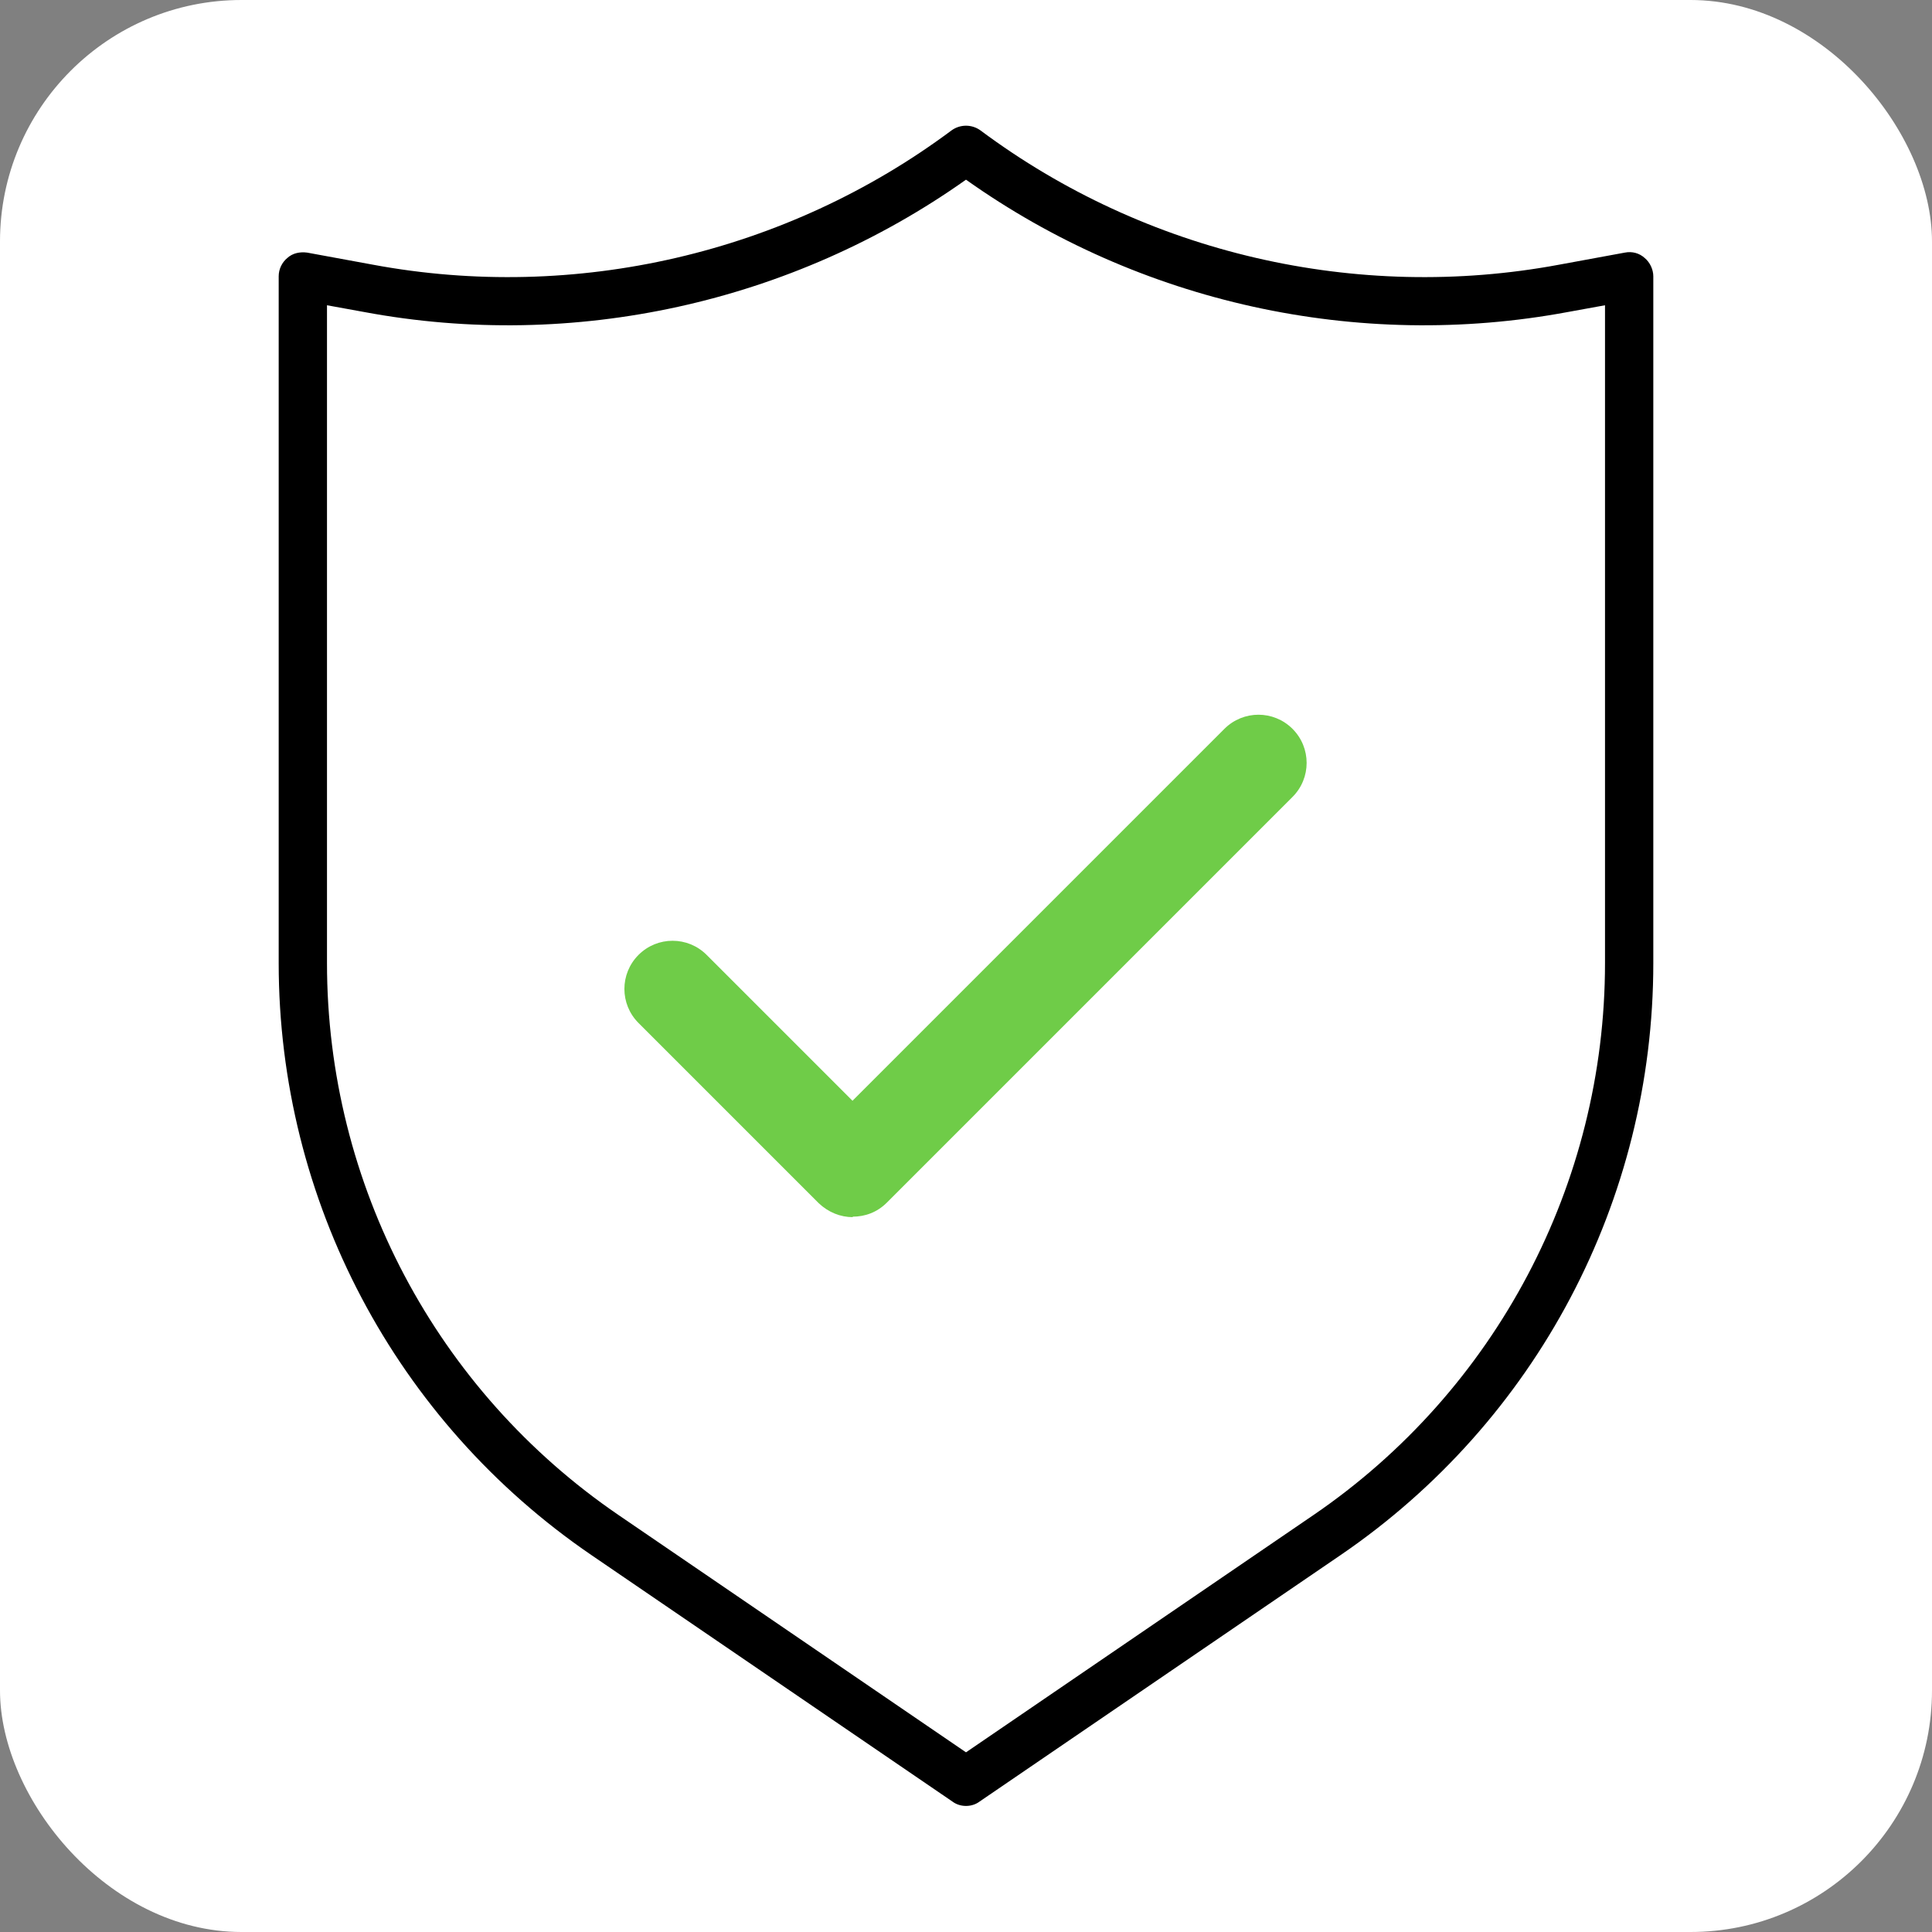
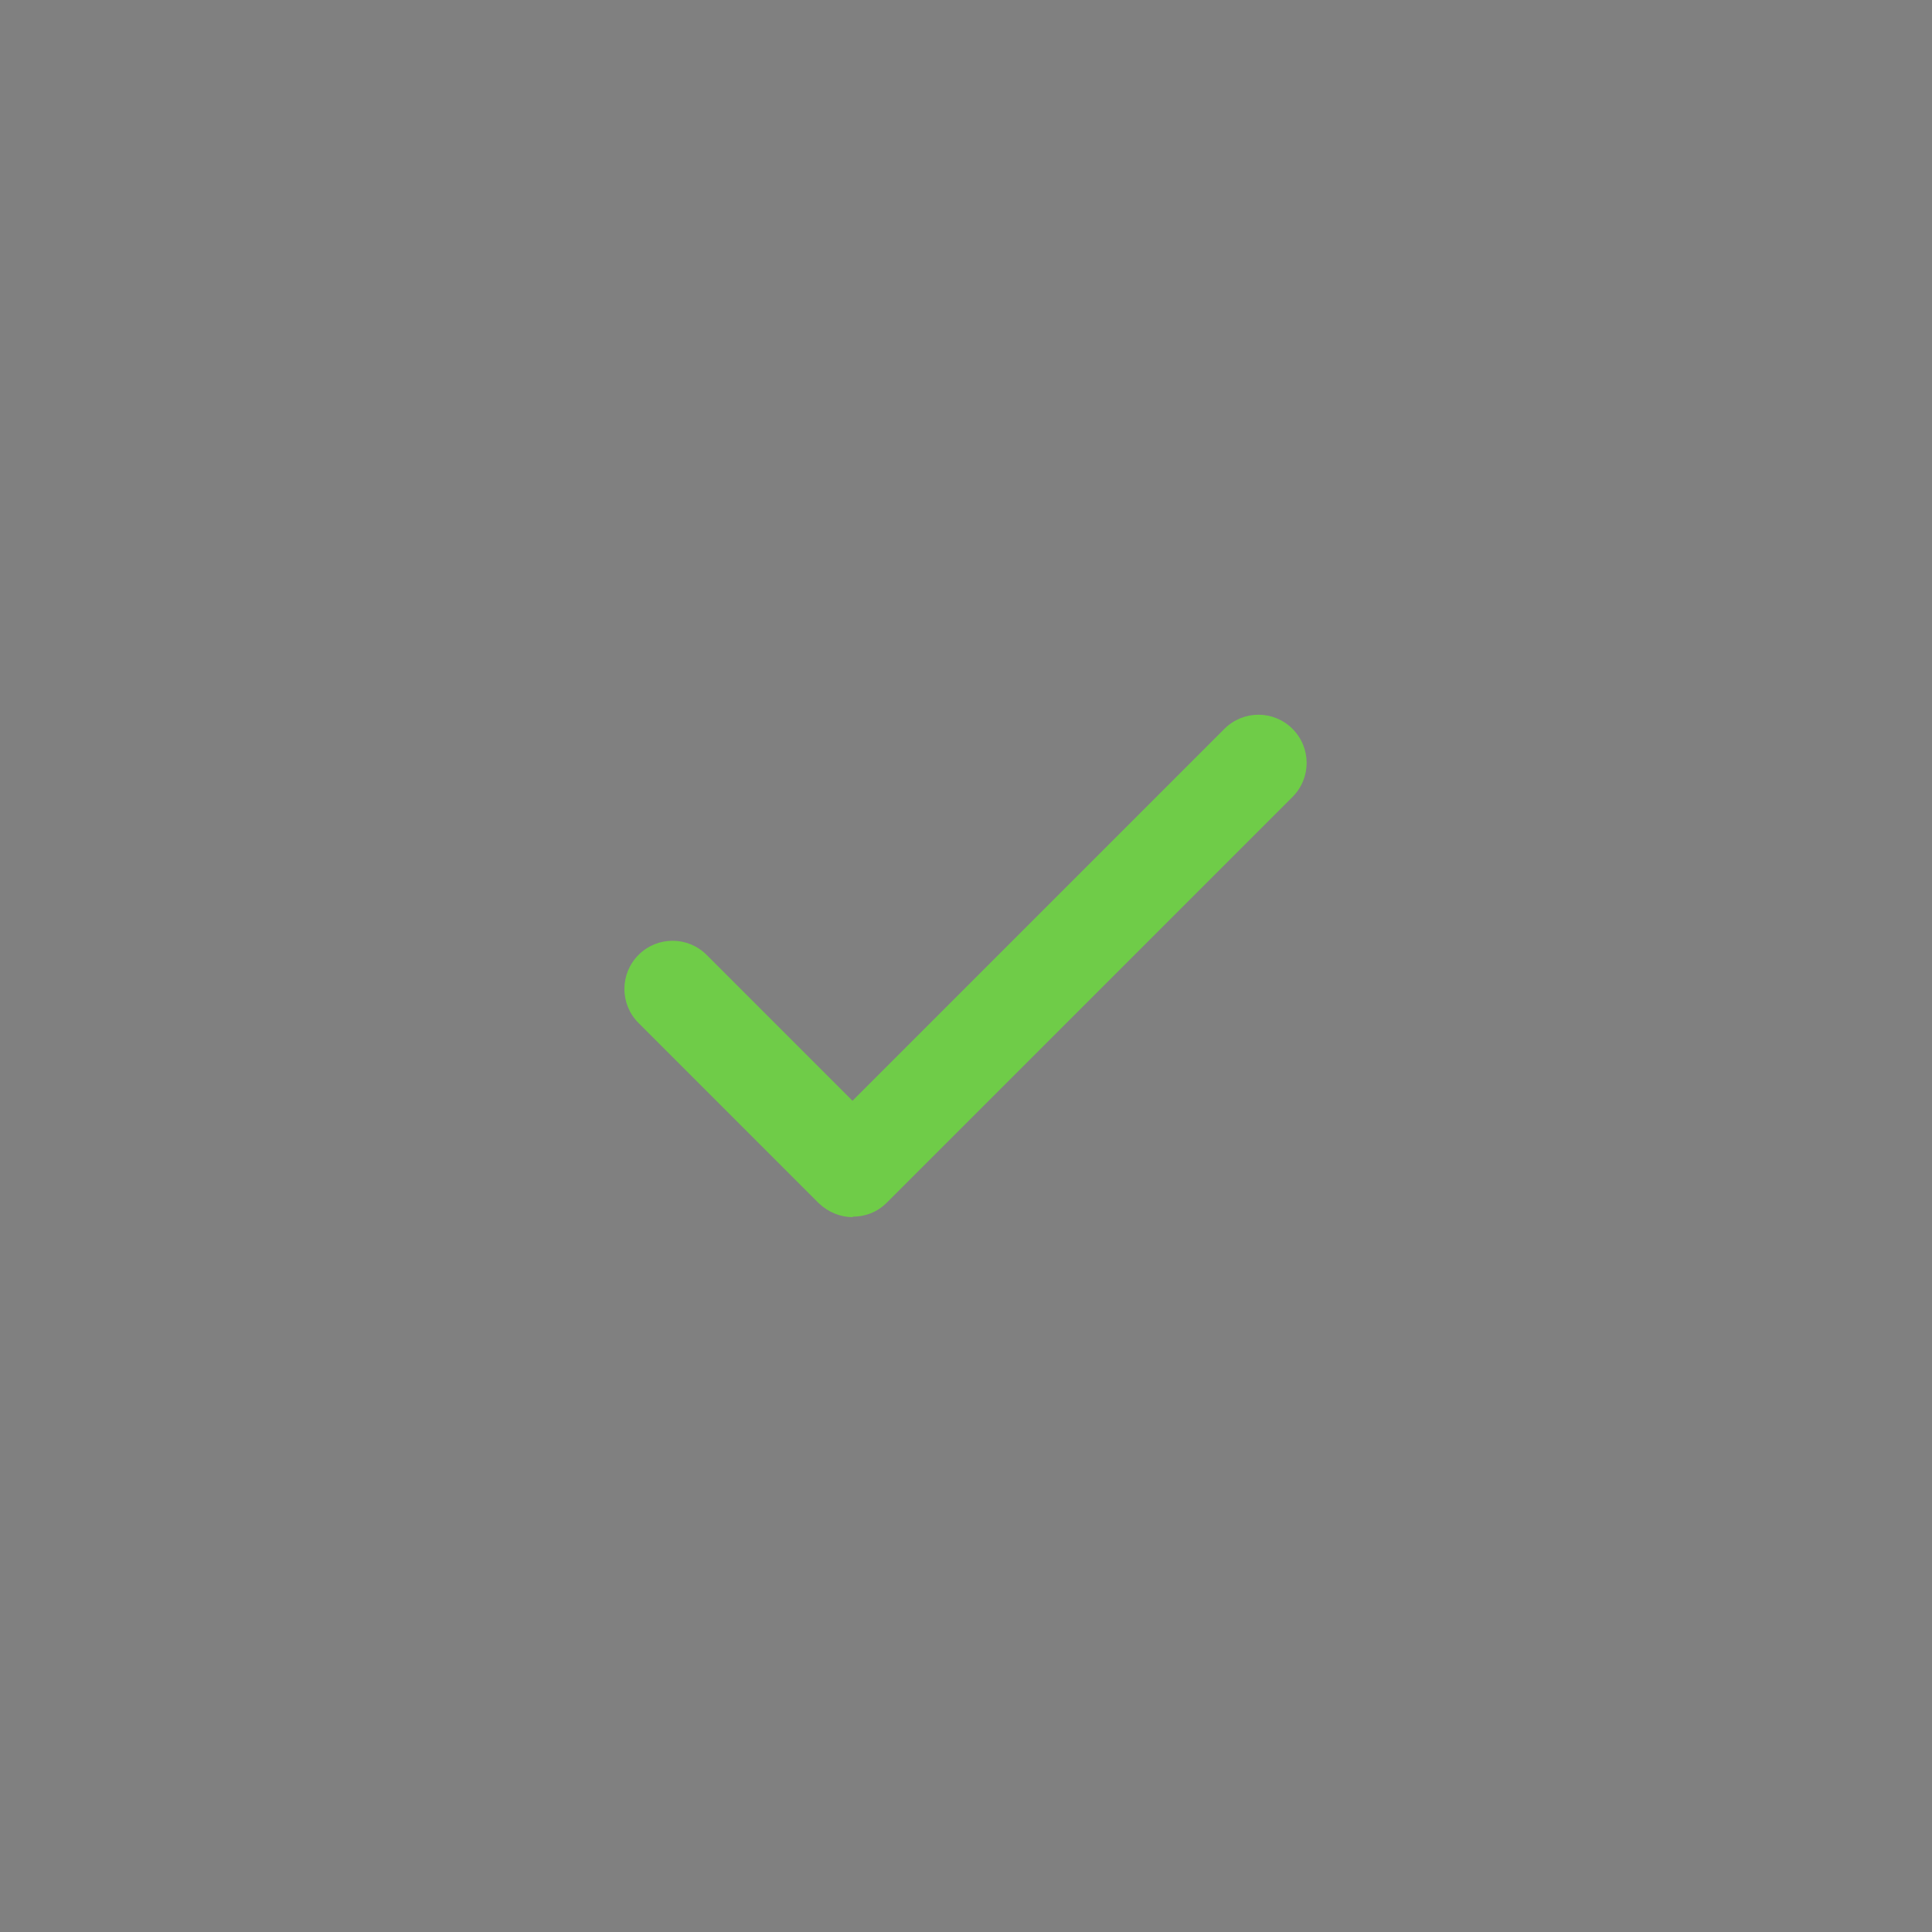
<svg xmlns="http://www.w3.org/2000/svg" viewBox="0 0 40 40" data-name="Layer 2" id="Layer_2">
  <rect x="0" y="0" width="40" height="40" fill="#808080" stroke="none" />
  <defs>
    <style>
      .cls-1, .cls-2, .cls-3 {
        stroke-width: 0px;
      }

      .cls-2 {
        fill: #6fcc48;
      }

      .cls-3 {
        fill: #fff;
      }
    </style>
  </defs>
  <g data-name="Layer 1" id="Layer_1-2">
    <g>
-       <rect ry="5" rx="5" height="40" width="40" class="cls-3" />
      <g>
-         <path d="M20,37.39c-.1,0-.2-.03-.28-.09l-7.47-5.1c-4.06-2.77-6.48-7.35-6.48-12.26V5.72c0-.15.07-.29.18-.38.11-.1.26-.13.41-.11l1.36.25c4.19.78,8.56-.23,11.98-2.78.18-.13.42-.13.6,0,3.42,2.55,7.79,3.56,11.98,2.78l1.36-.25c.15-.03.3.01.41.11.11.09.18.24.18.38v14.22c0,4.91-2.42,9.49-6.48,12.26l-7.47,5.1c-.08.06-.18.09-.28.09ZM6.77,6.32v13.62c0,4.58,2.26,8.85,6.04,11.43l7.19,4.91,7.19-4.91c3.78-2.58,6.04-6.86,6.04-11.43V6.32l-.77.14c-4.35.81-8.87-.19-12.46-2.74-3.6,2.55-8.12,3.55-12.46,2.74l-.77-.14Z" class="cls-1" />
        <path d="M17.66,25.2c-.26,0-.51-.1-.71-.29l-3.73-3.73c-.39-.39-.39-1.02,0-1.41s1.02-.39,1.41,0l3.02,3.02,7.7-7.7c.39-.39,1.02-.39,1.41,0s.39,1.02,0,1.41l-8.4,8.4c-.2.2-.45.29-.71.29Z" class="cls-2" />
      </g>
    </g>
  </g>
</svg>